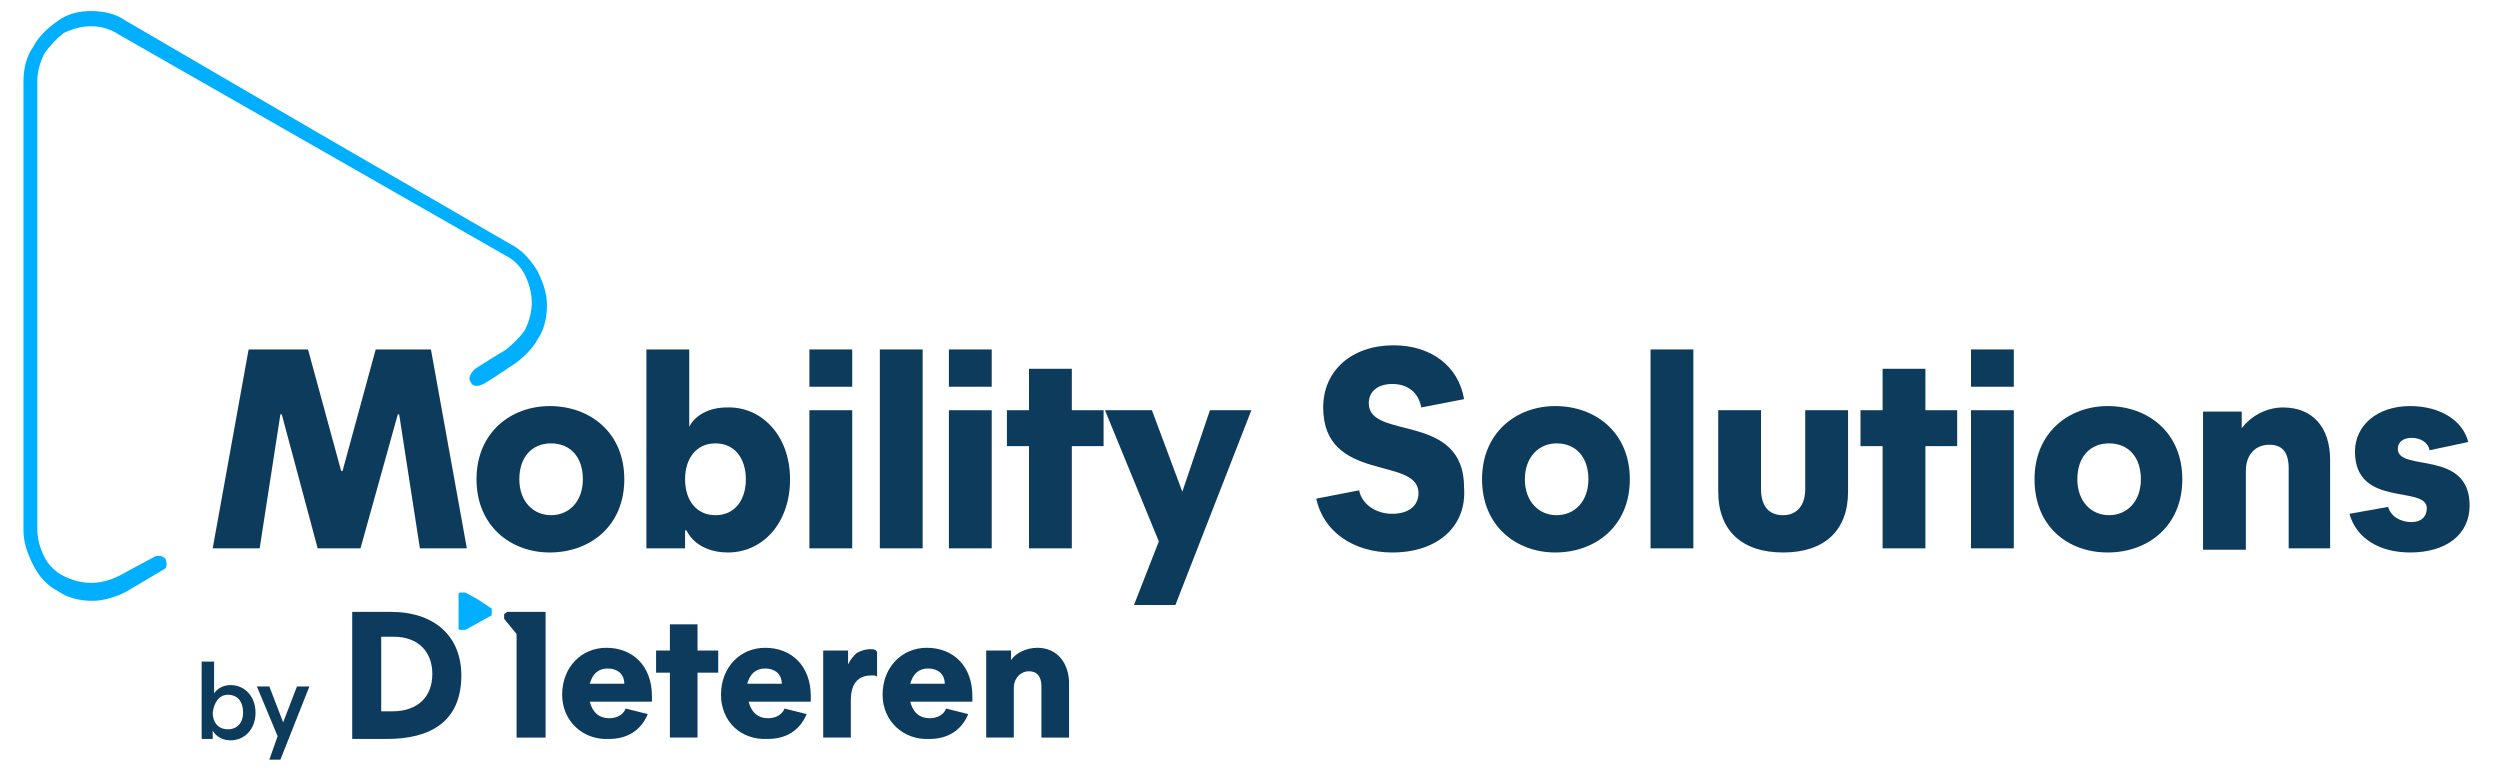
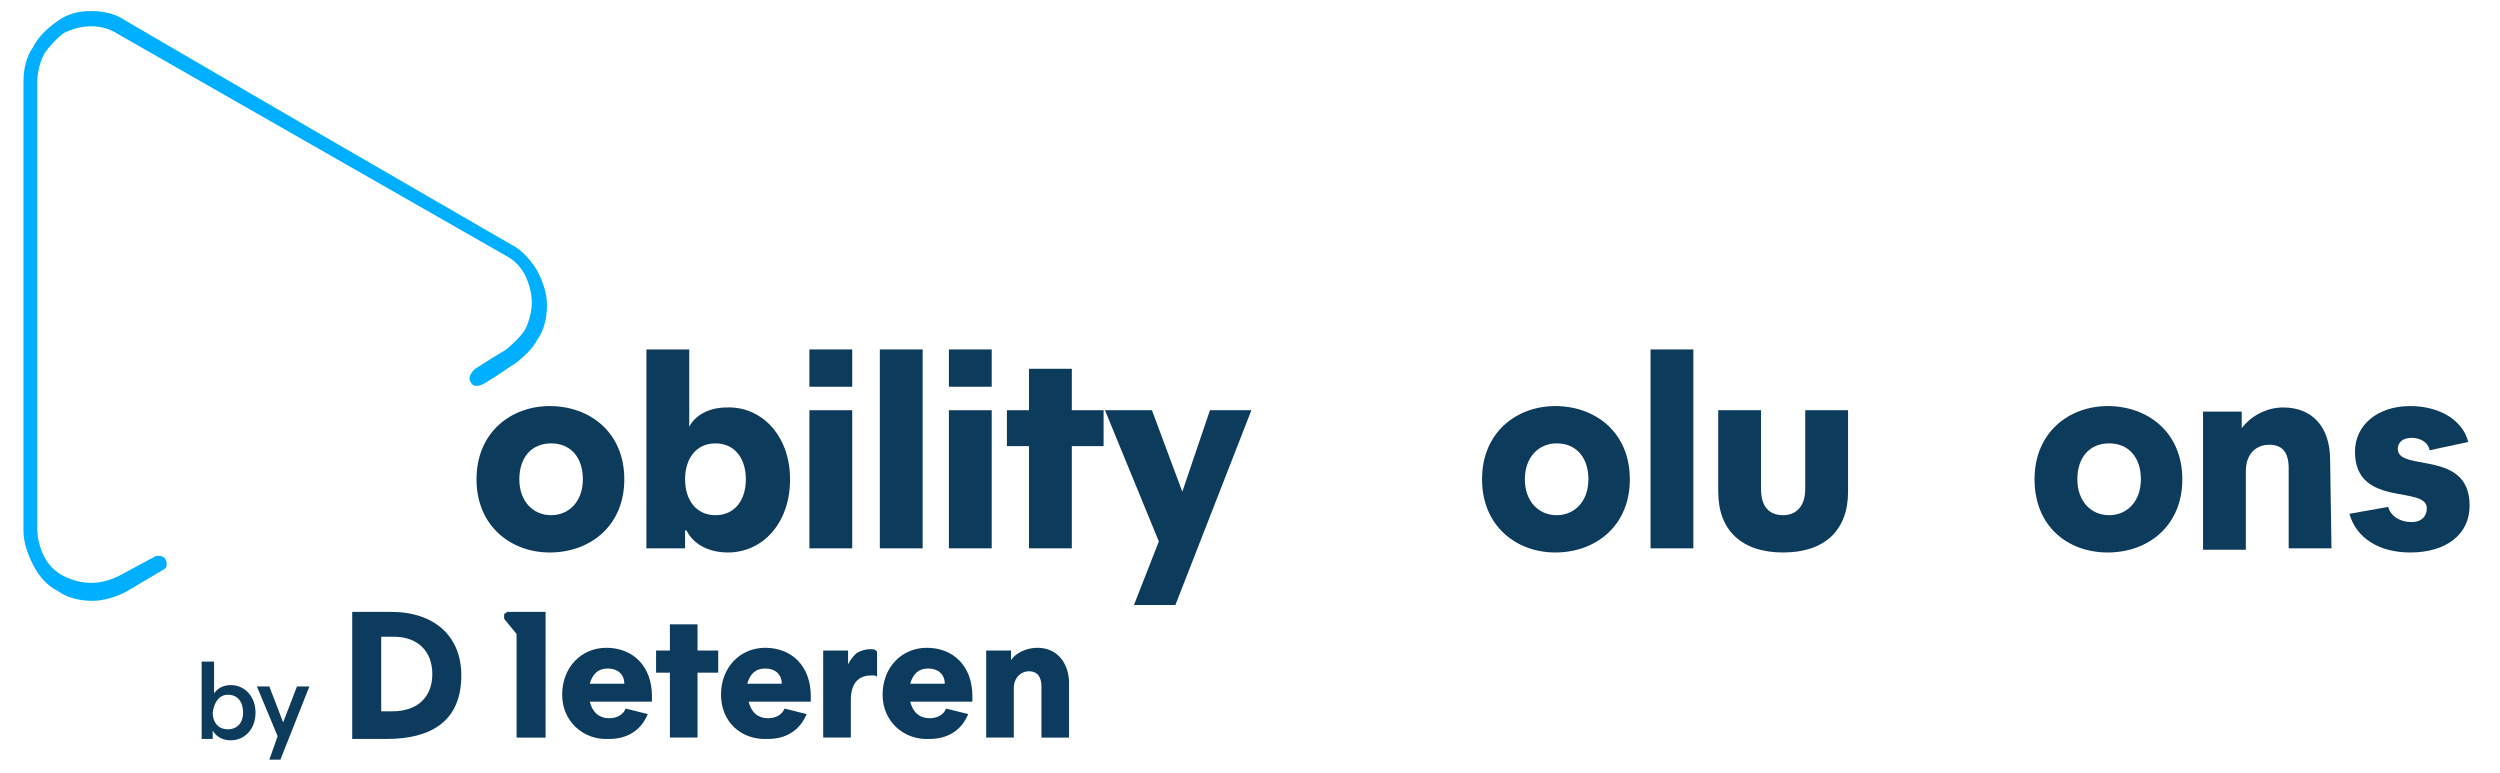
<svg xmlns="http://www.w3.org/2000/svg" version="1.1" id="Layer_1" x="0px" y="0px" viewBox="0 0 181 56" style="enable-background:new 0 0 181 56;" xml:space="preserve">
  <style type="text/css">
	.st0{fill:#0D3B5C;}
	.st1{fill-rule:evenodd;clip-rule:evenodd;fill:#0D3B5C;}
	.st2{fill-rule:evenodd;clip-rule:evenodd;fill:#0C3B5D;}
	.st3{fill:#00AFFF;}
</style>
  <path class="st0" d="M174.5,40c-2.2,0-3.9-1-4.4-2.8l2.8-0.5c0.2,0.7,0.9,1.1,1.7,1.1c0.7,0,1.1-0.4,1.1-1c0-1.7-5.2,0-5.2-4.1  c0-1.9,1.6-3.3,4-3.3c2.1,0,3.8,1,4.2,2.6l-2.8,0.6c-0.1-0.6-0.7-0.9-1.3-0.9c-0.6,0-1,0.3-1,0.8c0,1.7,5.2,0,5.2,4.1  C178.8,38.7,177.1,40,174.5,40z" />
-   <path class="st0" d="M168.8,39.7h-3.1v-5.8c0-1.2-0.5-1.7-1.4-1.7c-1,0-1.7,0.7-1.7,1.9v5.7h-3.1v-10h2.8v1.2h0  c0.6-0.8,1.7-1.5,3-1.5c2.1,0,3.4,1.4,3.4,3.8V39.7z" />
+   <path class="st0" d="M168.8,39.7h-3.1v-5.8c0-1.2-0.5-1.7-1.4-1.7c-1,0-1.7,0.7-1.7,1.9v5.7h-3.1v-10h2.8v1.2h0  c0.6-0.8,1.7-1.5,3-1.5c2.1,0,3.4,1.4,3.4,3.8z" />
  <path class="st0" d="M147.3,34.7c0-3.4,2.5-5.3,5.3-5.3c2.9,0,5.4,1.9,5.4,5.3c0,3.4-2.5,5.3-5.4,5.3  C149.7,40,147.3,38.1,147.3,34.7z M150.4,34.7c0,1.6,1,2.6,2.3,2.6c1.3,0,2.3-1,2.3-2.6c0-1.6-0.9-2.6-2.3-2.6  C151.3,32.1,150.4,33.1,150.4,34.7z" />
-   <path class="st0" d="M145.8,28h-3.1v-2.7h3.1V28z M145.8,39.7h-3.1v-10h3.1V39.7z" />
-   <path class="st0" d="M139.4,39.7h-3.1v-7.4h-1.6v-2.6h1.6v-3h3.1v3h2.3v2.6h-2.3V39.7z" />
  <path class="st0" d="M129.1,40c-3,0-4.7-1.6-4.7-4.4v-5.9h3.1v5.7c0,1.3,0.6,1.9,1.6,1.9c0.9,0,1.6-0.6,1.6-1.9v-5.7h3.1v5.9  C133.8,38.4,132.1,40,129.1,40z" />
  <path class="st0" d="M119.5,25.3h3.1v14.4h-3.1V25.3z" />
  <path class="st0" d="M107.3,34.7c0-3.4,2.5-5.3,5.3-5.3c2.9,0,5.4,1.9,5.4,5.3c0,3.4-2.5,5.3-5.4,5.3  C109.8,40,107.3,38.1,107.3,34.7z M110.4,34.7c0,1.6,1,2.6,2.3,2.6c1.3,0,2.3-1,2.3-2.6c0-1.6-0.9-2.6-2.3-2.6  C111.4,32.1,110.4,33.1,110.4,34.7z" />
-   <path class="st0" d="M100.8,40c-2.8,0-5-1.5-5.5-3.9l3.1-0.6c0.2,1,1.2,1.7,2.4,1.7c1.2,0,1.9-0.6,1.9-1.5c0-2.7-6.9-0.7-6.9-6.2  c0-2.7,2.1-4.5,5.1-4.5c2.7,0,4.7,1.5,5.1,3.9l-3.1,0.6c-0.2-1.1-1-1.7-2.1-1.7c-1,0-1.7,0.5-1.7,1.4c0,2.7,6.9,0.6,6.9,6.1  C106.2,38.1,104.1,40,100.8,40z" />
  <path class="st0" d="M85.1,43.8h-3l1.8-4.6l-3.9-9.5h3.4l2.2,5.9l2-5.9h3L85.1,43.8z" />
  <path class="st0" d="M77.6,39.7h-3.1v-7.4h-1.6v-2.6h1.6v-3h3.1v3h2.3v2.6h-2.3V39.7z" />
  <path class="st0" d="M71.8,28h-3.1v-2.7h3.1V28z M71.8,39.7h-3.1v-10h3.1V39.7z" />
  <path class="st0" d="M63.7,25.3h3.1v14.4h-3.1V25.3z" />
  <path class="st0" d="M61.7,28h-3.1v-2.7h3.1V28z M61.7,39.7h-3.1v-10h3.1V39.7z" />
  <path class="st0" d="M57.2,34.7c0,3.2-2,5.3-4.5,5.3c-1.1,0-2.4-0.4-3-1.6h-0.1v1.3h-2.8V25.3h3.1v5.6c0.4-0.8,1.4-1.4,2.7-1.4  C55.1,29.4,57.2,31.5,57.2,34.7z M54,34.7c0-1.5-0.8-2.6-2.2-2.6c-1.4,0-2.2,1.1-2.2,2.6c0,1.5,0.8,2.6,2.2,2.6  C53.2,37.3,54,36.2,54,34.7z" />
  <path class="st0" d="M34.5,34.7c0-3.4,2.5-5.3,5.3-5.3c2.9,0,5.4,1.9,5.4,5.3c0,3.4-2.5,5.3-5.4,5.3C37,40,34.5,38.1,34.5,34.7z   M37.6,34.7c0,1.6,1,2.6,2.3,2.6s2.3-1,2.3-2.6c0-1.6-0.9-2.6-2.3-2.6S37.6,33.1,37.6,34.7z" />
-   <path class="st0" d="M18,25.3h4.3l2.4,8.8h0.1l2.4-8.8h4l2.6,14.4h-3.4L28.9,30h-0.1l-2.7,9.7h-3.1L20.4,30h-0.1l-1.5,9.7h-3.4  L18,25.3z" />
  <path class="st1" d="M16.7,53.6c1,0,1.8-0.8,1.8-2c0-1.2-0.8-2-1.8-2c-0.6,0-1,0.3-1.2,0.6v-2.3h-0.9v5.6h0.8v-0.6h0  C15.7,53.4,16.2,53.6,16.7,53.6z M16.5,50.3c0.7,0,1.1,0.5,1.1,1.3c0,0.7-0.4,1.2-1.1,1.2c-0.7,0-1.1-0.5-1.1-1.2  C15.5,50.8,15.9,50.3,16.5,50.3z M19.5,55h0.8l2.1-5.3h-0.9l-1,2.6l-1-2.6h-0.9l1.5,3.6L19.5,55z" />
  <path class="st2" d="M25.5,44.3h2.8c3.2,0,5.1,1.8,5.1,4.6c0,3.4-2.3,4.6-5.4,4.6h-2.5V44.3z M27.6,51.5h0.8l0,0  c1.9,0,2.9-1.1,2.9-2.7c0-1.6-1-2.7-2.8-2.7h-0.9V51.5z M36.5,44.8l0.9,1.1v7.5h2.1v-9.1h-2.7c-0.1,0-0.1,0-0.2,0.1  c-0.1,0-0.1,0.1-0.1,0.1c0,0.1,0,0.1,0,0.2C36.5,44.7,36.5,44.7,36.5,44.8z M48.5,45.2h2v1.9h1.5v1.6h-1.5v4.7h-2v-4.7h-1v-1.6h1  V45.2z M40.7,50.3c0-2,1.4-3.4,3.2-3.4h0c1.9,0,3.3,1.3,3.3,3.5v0.4h-4.5c0.2,0.8,0.7,1.2,1.4,1.2c0.5,0,1-0.2,1.2-0.7l1.6,0.4  c-0.5,1.2-1.5,1.8-2.8,1.8C42.2,53.6,40.7,52.2,40.7,50.3z M44,48.4c-0.7,0-1.1,0.4-1.3,1.1h2.5C45.2,48.8,44.7,48.4,44,48.4z   M52.2,50.3c0-2,1.4-3.4,3.2-3.4h0c1.9,0,3.3,1.3,3.3,3.5v0.4h-4.5c0.2,0.8,0.7,1.2,1.4,1.2c0.5,0,1-0.2,1.2-0.7l1.6,0.4  c-0.5,1.2-1.5,1.8-2.8,1.8C53.6,53.6,52.2,52.2,52.2,50.3z M55.4,48.4c-0.7,0-1.1,0.4-1.3,1.1h2.5C56.6,48.8,56.1,48.4,55.4,48.4z   M61.4,48.1L61.4,48.1l0-1h-1.8v6.3h2v-2.7c0-1.4,0.7-1.8,1.5-1.8c0.2,0,0.3,0,0.4,0.1v-1.8C63.4,47,63.2,47,63,47  c-0.3,0-0.7,0.1-1,0.3C61.8,47.5,61.6,47.7,61.4,48.1L61.4,48.1z M63.9,50.3c0-2,1.4-3.4,3.2-3.4h0c1.9,0,3.3,1.3,3.3,3.5v0.4h-4.5  c0.2,0.8,0.7,1.2,1.4,1.2c0.5,0,1-0.2,1.2-0.7l1.6,0.4c-0.5,1.2-1.5,1.8-2.8,1.8C65.4,53.6,63.9,52.2,63.9,50.3z M67.2,48.4  c-0.7,0-1.1,0.4-1.3,1.1h2.5C68.4,48.8,67.9,48.4,67.2,48.4z M75.1,46.9c-0.8,0-1.6,0.4-1.9,0.9h0v-0.7h-1.8v6.3h2v-3.6  c0-0.7,0.5-1.2,1.1-1.2c0.6,0,0.9,0.4,0.9,1.1v3.7h2v-4.1C77.3,47.8,76.4,46.9,75.1,46.9L75.1,46.9z" />
-   <path class="st3" d="M35.5,44c0.1,0,0.1,0.1,0.1,0.1c0,0.1,0,0.1,0,0.2c0,0.1,0,0.1,0,0.2c0,0.1-0.1,0.1-0.1,0.1l-0.9,0.5l-0.9,0.5  c-0.1,0-0.1,0-0.2,0c-0.1,0-0.1,0-0.2,0c-0.1,0-0.1-0.1-0.1-0.1c0-0.1,0-0.1,0-0.2v-2.1c0-0.1,0-0.1,0-0.2c0-0.1,0.1-0.1,0.1-0.1  c0.1,0,0.1,0,0.2,0c0.1,0,0.1,0,0.2,0l0.9,0.5L35.5,44z" />
  <path class="st3" d="M8.6,2.5L8.6,2.5C8,2.1,7.3,1.9,6.6,1.9c-0.7,0-1.4,0.2-2,0.5C4.1,2.8,3.6,3.3,3.2,3.9c-0.3,0.6-0.5,1.3-0.5,2  v32.4c0,0.7,0.2,1.4,0.5,2c0.3,0.6,0.8,1.1,1.4,1.4c0.6,0.3,1.3,0.5,2,0.5c0.7,0,1.4-0.2,2-0.5l2.6-1.4c0.2-0.1,0.6-0.1,0.8,0.2  c0.1,0.3,0.1,0.6-0.1,0.7l-2.7,1.6c-0.7,0.4-1.7,0.7-2.5,0.7c-0.9,0-1.8-0.2-2.5-0.7c-0.8-0.4-1.4-1.1-1.8-1.9  c-0.4-0.8-0.7-1.6-0.7-2.5V5.9c0-0.9,0.2-1.8,0.7-2.5c0.4-0.8,1.1-1.4,1.8-1.9C4.9,1,5.7,0.8,6.6,0.8c0.9,0,1.8,0.2,2.5,0.7  l13.9,8.1L37,17.7c0.8,0.4,1.4,1.1,1.9,1.9c0.4,0.8,0.7,1.6,0.7,2.5c0,0.9-0.2,1.8-0.7,2.5c-0.4,0.8-1.5,1.7-1.9,1.9  c-0.4,0.3-1.8,1.2-2,1.3c-0.2,0.1-0.7,0.3-0.9-0.1c-0.3-0.4,0.1-0.8,0.3-1c0.3-0.2,1.9-1.2,2.1-1.3c0.2-0.1,1.1-0.9,1.5-1.5  c0.3-0.6,0.5-1.3,0.5-2c0-0.7-0.2-1.4-0.5-2c-0.3-0.6-0.8-1.1-1.4-1.4l0,0L8.6,2.5z" />
</svg>